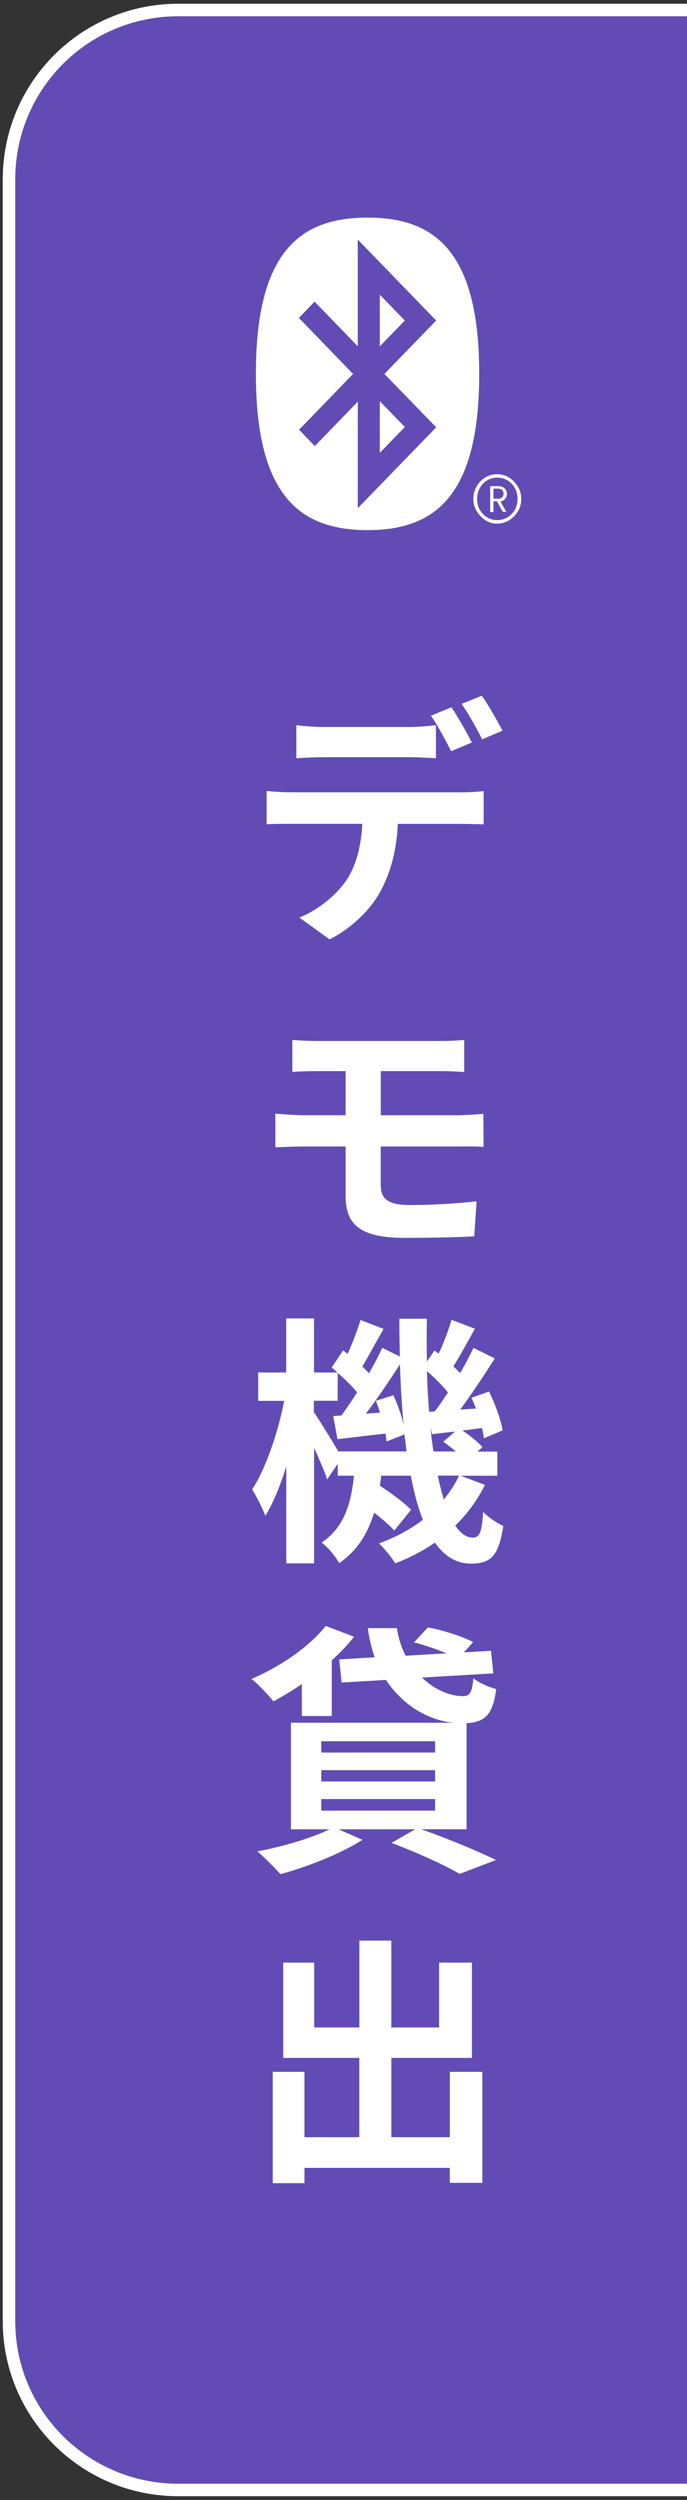
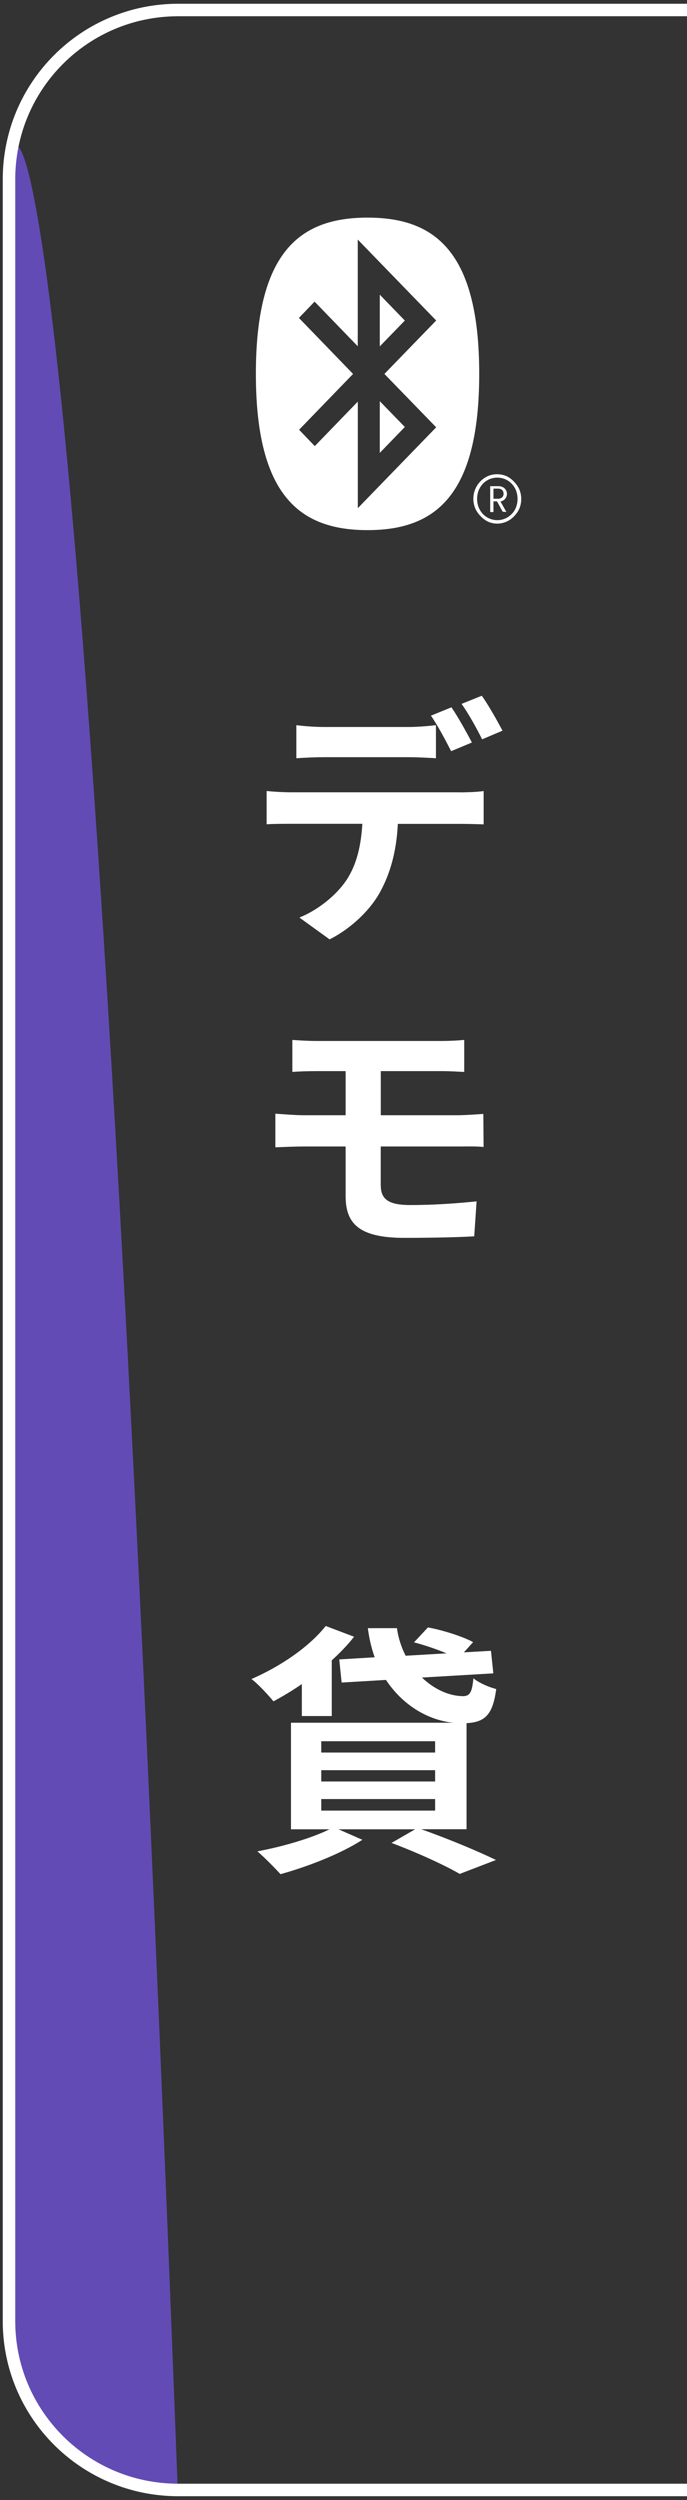
<svg xmlns="http://www.w3.org/2000/svg" id="_レイヤー_1" viewBox="0 0 110 400">
  <rect x="0" y="0" width="110" height="400" fill="#333333" stroke="none" />
  <defs>
    <style>.cls-1{fill:#634bb5;}.cls-2{fill:#fff;}.cls-3{fill:none;stroke:#fff;stroke-miterlimit:10;stroke-width:2px;}</style>
  </defs>
-   <path class="cls-1" d="M28.46,398.4h83.5V1.6H28.46C13.46,1.6,1.35,13.71,1.35,28.71v342.67c0,14.91,12.11,27.02,27.11,27.02Z" />
+   <path class="cls-1" d="M28.46,398.4h83.5H28.46C13.46,1.6,1.35,13.71,1.35,28.71v342.67c0,14.91,12.11,27.02,27.11,27.02Z" />
  <path class="cls-3" d="M28.54,398.4h83.33V1.6H28.54C13.54,1.6,1.44,13.71,1.44,28.71v342.67c0,14.91,12.11,27.02,27.11,27.02Z" />
  <path id="_合体_30" class="cls-2" d="M40.97,59.82c0-19.81,7.29-25,17.88-25s17.88,5.19,17.88,25-7.31,25-17.88,25-17.88-5.2-17.88-25ZM57.29,81.31l12.55-12.94-8.29-8.54,8.29-8.55-12.56-12.95v17.07l-6.91-7.14-2.51,2.61,8.67,8.96-8.64,8.93,2.51,2.62,6.89-7.12v17.06ZM79.59,83.78h0c-.5,0-.99-.11-1.44-.31-.45-.21-.86-.52-1.2-.89-.36-.36-.66-.78-.86-1.25-.4-.98-.4-2.07,0-3.05.38-.93,1.1-1.68,2.02-2.1.47-.2.97-.31,1.49-.3.51,0,1.02.1,1.49.3.46.22.87.52,1.21.89.36.36.65.78.86,1.25.4.98.4,2.07,0,3.05-.21.47-.5.89-.86,1.25-.7.74-1.68,1.16-2.7,1.16h0ZM78.35,76.68c-.39.17-.74.42-1.03.72-.3.32-.53.69-.69,1.09-.32.86-.32,1.8,0,2.66.16.4.39.77.69,1.09.29.31.64.55,1.03.72,1.23.54,2.66.25,3.58-.72.31-.31.55-.68.7-1.09.32-.86.32-1.8,0-2.66-.16-.41-.4-.78-.7-1.09-.29-.31-.64-.55-1.03-.72-.4-.17-.83-.26-1.27-.26h-.01c-.44,0-.87.09-1.27.26h0ZM80.49,81.88l-.91-1.66h-.57v1.71h-.52v-4.14h1.35c.18,0,.36.03.53.09.16.06.3.15.42.26.12.11.21.25.28.4.18.4.12.86-.14,1.21-.15.21-.37.37-.62.44l-.17.06.94,1.67-.6-.05ZM79.01,79.8h.71c.24.02.48-.06.66-.21.17-.15.26-.37.25-.59,0-.53-.33-.82-.91-.82h-.71v1.63ZM60.81,64.19l4.01,4.13-4.01,4.14v-8.27ZM60.81,47.15l4.01,4.14-4.01,4.13v-8.26Z" />
  <path class="cls-2" d="M73.66,126.78c.84,0,2.65-.04,3.78-.21v5.33c-1.09-.04-2.65-.08-3.78-.08h-9.96c-.21,4.24-1.13,7.65-2.65,10.54-1.43,2.86-4.58,6.09-8.28,7.94l-4.83-3.49c2.94-1.18,5.88-3.53,7.52-5.97,1.68-2.52,2.35-5.59,2.56-9.03h-11.34c-1.26,0-2.86,0-3.99.08v-5.33c1.22.13,2.69.21,3.99.21h26.97ZM51.9,121.15c-1.39,0-3.15.08-4.45.17v-5.29c1.34.17,3.07.29,4.41.29h13.53c1.39,0,3.02-.13,4.41-.29v5.29c-1.39-.08-2.98-.17-4.41-.17h-13.48ZM72.23,120.18c-.84-1.64-2.14-4.12-3.23-5.67l3.28-1.34c1.05,1.51,2.48,4.12,3.28,5.63l-3.32,1.39ZM77.19,118.29c-.84-1.72-2.18-4.12-3.28-5.67l3.23-1.3c1.09,1.51,2.56,4.16,3.32,5.59l-3.28,1.39Z" />
  <path class="cls-2" d="M60.97,189.7c0,2.27,1.39,3.11,4.71,3.11,3.7,0,7.31-.25,10.63-.59l-.38,5.59c-2.65.17-7.35.25-11.22.25-7.52,0-9.37-2.52-9.37-6.72v-7.9h-6.76c-1.18,0-3.23.08-4.49.13v-5.38c1.13.08,3.23.25,4.49.25h6.76v-7.06h-4.54c-1.51,0-2.81.04-3.99.13v-5.12c1.18.08,2.48.17,3.99.17h19.83c1.39,0,2.77-.08,3.7-.17v5.12c-1.05-.04-2.18-.13-3.7-.13h-9.66v7.06h12.43c.84,0,2.9-.13,3.99-.21l.04,5.29c-1.13-.13-2.98-.08-3.91-.08h-12.56v6.26Z" />
-   <path class="cls-2" d="M77.65,237.58c-1.22,2.44-2.81,4.62-4.75,6.51.84,1.26,1.76,1.93,2.82,1.93s1.43-.8,1.64-4.12c.92.97,2.27,1.81,3.23,2.27-.76,4.75-1.93,6.01-5.21,6.01-2.35,0-4.24-1.22-5.75-3.36-1.93,1.34-4.07,2.44-6.34,3.32-.55-.92-1.76-2.39-2.6-3.19,2.65-.97,5-2.23,7.02-3.78-.8-2.02-1.43-4.37-1.93-7.06h-4.75c-.04.55-.13,1.09-.21,1.6,1.85,1.22,3.91,2.73,5,3.86l-2.69,3.32c-.71-.8-1.93-1.85-3.23-2.86-.97,3.19-2.6,6.01-5.59,8.07-.55-1.01-1.81-2.56-2.81-3.28,3.7-2.48,4.75-6.47,5.17-10.71h-2.6v-1.89l-1.68,2.48c-.42-1.26-1.26-3.19-2.1-5.04v18.48h-4.45v-15.5c-.97,3.07-2.1,5.88-3.36,7.9-.46-1.3-1.43-3.11-2.1-4.24,2.18-3.32,4.16-9.16,5.12-14.16h-4.16v-4.54h4.49v-8.65h4.45v8.65h3.74c-.29-.29-.63-.55-.92-.8l1.85-2.73.71.55c.8-1.76,1.6-3.86,2.06-5.42l3.7,1.43c-1.18,2.02-2.39,4.33-3.4,6.01.38.38.76.76,1.05,1.09.84-1.43,1.55-2.81,2.14-4.07l2.81,1.39c-.04-1.97-.08-3.99-.08-6.05h4.41c-.04,2.35-.04,4.62,0,6.85l1.22-1.76.67.5c.8-1.72,1.6-3.82,2.06-5.42l3.74,1.43c-1.18,2.1-2.39,4.37-3.45,6.01.38.38.76.76,1.09,1.09.8-1.39,1.55-2.81,2.14-4.03l3.4,1.68c-1.68,2.65-3.7,5.71-5.54,8.19l2.52-.17c-.21-.59-.46-1.18-.71-1.72l2.81-1.01c.97,1.97,1.93,4.58,2.18,6.22l-2.98,1.26c-.08-.46-.17-1.05-.34-1.64l-3.11.42c1.22.8,2.52,1.85,3.19,2.65l-.8.71h3.19v3.86h-5.88l3.91,1.47ZM65.09,232.24c-.08-.88-.21-1.81-.34-2.73l-2.86,1.13c-.04-.38-.08-.8-.17-1.26-2.73.29-5.33.63-7.69.88l-.67-3.7,1.3-.08c.8-1.09,1.68-2.35,2.52-3.7-.8-.97-1.97-2.14-3.11-3.11v4.45h-3.82v1.81c.88,1.3,2.9,4.54,3.91,6.3h10.92ZM62.99,223.25c.67,1.43,1.3,3.23,1.64,4.7-.29-3.07-.5-6.3-.59-9.66-1.68,2.6-3.65,5.54-5.46,7.9l2.27-.17c-.21-.67-.42-1.3-.67-1.89l2.81-.88ZM69.63,225.81c.67-.88,1.39-1.93,2.1-3.02-.88-1.09-2.14-2.35-3.36-3.4.04,2.27.17,4.41.34,6.51l.92-.08ZM72.99,232.24c-.63-.55-1.34-1.09-2.02-1.55l1.89-1.64c-1.3.13-2.52.29-3.7.42l-.25-1.18c.13,1.39.29,2.69.5,3.95h3.57ZM70.09,236.1c.29,1.39.63,2.69.97,3.82.97-1.18,1.81-2.44,2.44-3.82h-3.4Z" />
  <path class="cls-2" d="M48.33,269.45c-1.51,1.05-3.07,1.97-4.54,2.77-.8-.97-2.48-2.81-3.53-3.57,4.54-1.97,9.2-5.08,11.89-8.49l4.54,1.72c-1.01,1.3-2.23,2.56-3.57,3.78v8.91h-4.79v-5.12ZM67.44,292.68c4.29,1.51,9.12,3.53,11.97,4.92l-5.8,2.23c-2.39-1.39-6.68-3.36-10.92-4.96l3.78-2.18h-12.27l3.82,1.68c-3.49,2.27-8.86,4.33-13.11,5.5-.88-.97-2.65-2.77-3.7-3.65,4.07-.76,8.65-2.1,11.55-3.53h-6.17v-17.05h25.96c-4.24-.46-8.15-2.94-10.75-6.85l-7.1.42-.38-3.7,5.67-.34c-.5-1.43-.88-2.98-1.09-4.66h4.66c.21,1.6.71,3.07,1.39,4.41l6.55-.38c-1.6-.67-3.57-1.34-5.21-1.76l2.23-2.39c2.31.42,5.54,1.43,7.23,2.35l-1.47,1.64,4.33-.25.38,3.61-11.43.67c1.97,1.89,4.37,2.98,6.64,2.98,1.09-.04,1.39-.71,1.6-2.86.92.76,2.52,1.43,3.65,1.72-.55,4.2-1.85,5.29-4.75,5.46v16.97h-7.27ZM51.44,280.41h18.23v-1.81h-18.23v1.81ZM51.44,285.04h18.23v-1.81h-18.23v1.81ZM51.44,289.7h18.23v-1.85h-18.23v1.85Z" />
-   <path class="cls-2" d="M77.23,331.49v17.77h-5.21v-2.39h-23.27v2.44h-5.08v-17.81h5.08v10.46h8.78v-12.69h-12.18v-15.25h4.96v10.38h7.23v-13.9h5.12v13.9h7.65v-10.38h5.25v15.25h-12.9v12.69h9.37v-10.46h5.21Z" />
</svg>